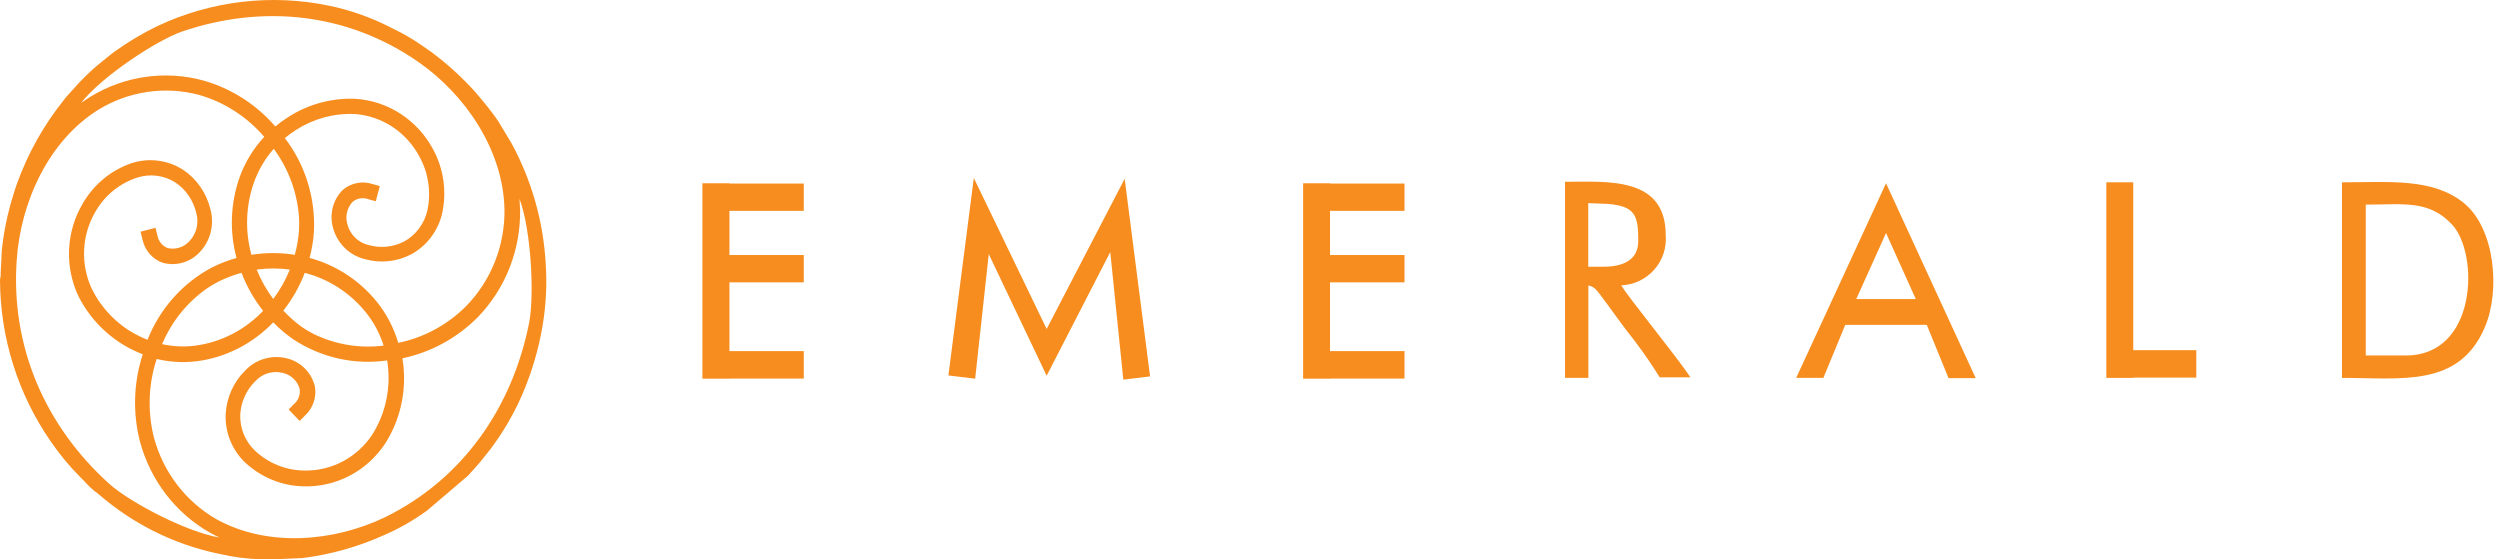
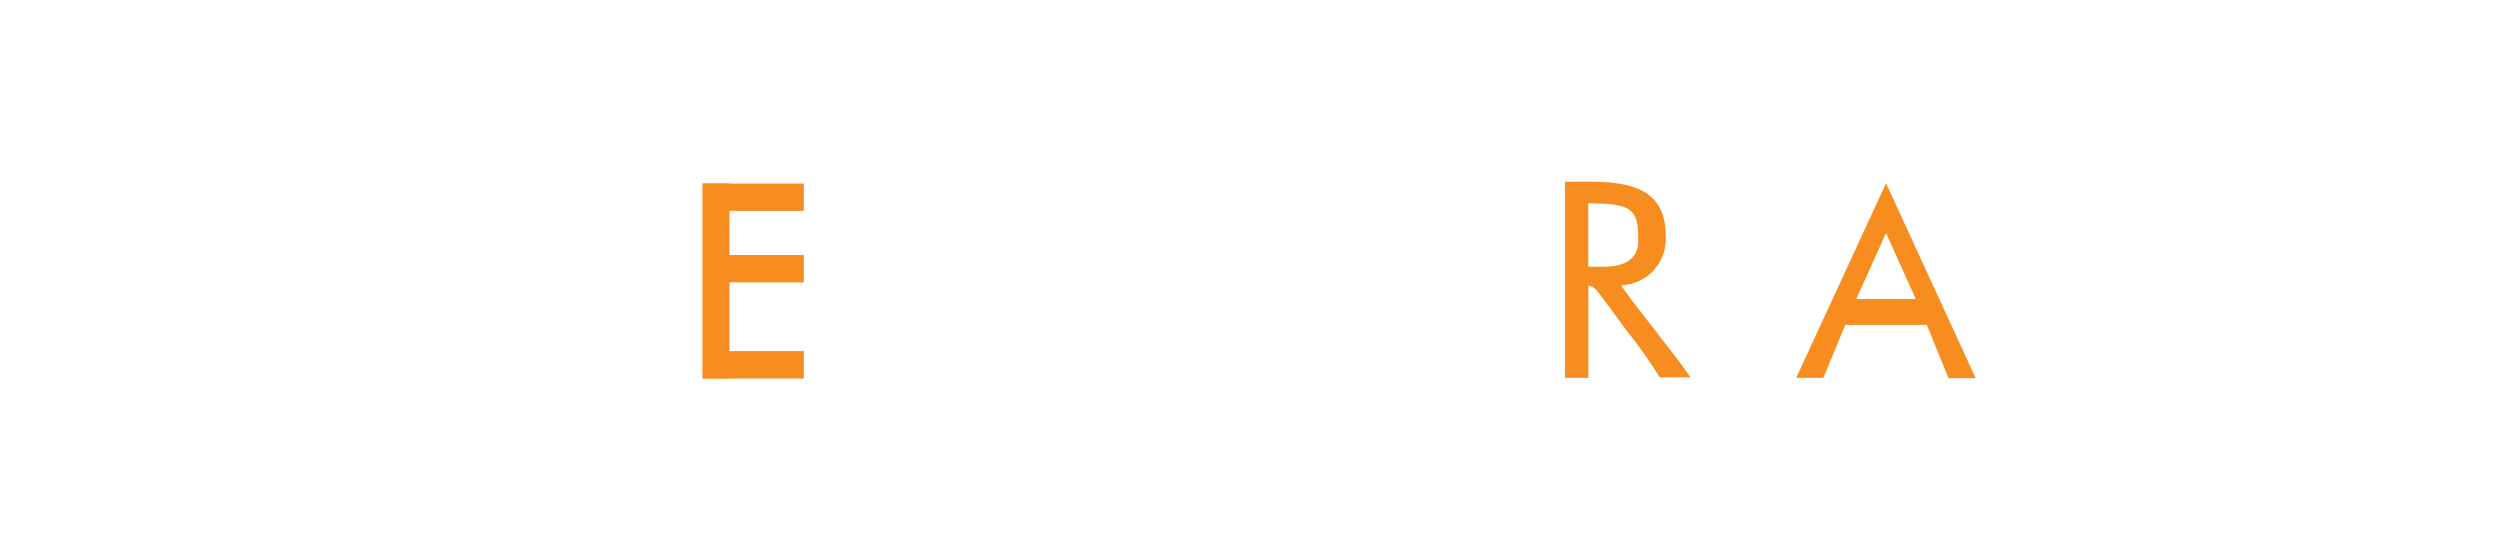
<svg xmlns="http://www.w3.org/2000/svg" width="295" height="66" viewBox="0 0 295 66" fill="none">
-   <path fill-rule="evenodd" clip-rule="evenodd" d="M35.974 32.166C35.357 33.786 34.501 35.299 33.435 36.653C34.099 37.365 34.829 38.011 35.614 38.582C36.054 38.882 36.511 39.154 36.984 39.398C39.558 40.659 42.432 41.138 45.266 40.78C44.803 39.313 44.067 37.95 43.096 36.77C41.253 34.518 38.76 32.919 35.974 32.202M9.626 12.112C9.968 11.861 10.328 11.628 10.688 11.403C12.66 10.2 14.847 9.41 17.121 9.081C19.395 8.751 21.711 8.888 23.933 9.483C27.241 10.408 30.214 12.297 32.487 14.921C32.969 14.52 33.477 14.151 34.006 13.817C36.398 12.279 39.193 11.527 42.016 11.664C43.892 11.797 45.706 12.409 47.291 13.444C48.876 14.479 50.181 15.903 51.088 17.586C52.341 19.877 52.732 22.558 52.186 25.123C51.953 26.166 51.5 27.145 50.86 27.992C50.22 28.84 49.408 29.535 48.48 30.031C46.788 30.9 44.84 31.092 43.017 30.569C42.118 30.346 41.295 29.877 40.636 29.214C39.977 28.55 39.507 27.716 39.276 26.801C39.071 26.034 39.07 25.225 39.272 24.457C39.474 23.689 39.873 22.99 40.426 22.431C40.904 22.015 41.477 21.732 42.092 21.606C42.706 21.48 43.343 21.517 43.939 21.713L44.818 21.956L44.343 23.75L43.465 23.508C43.155 23.39 42.82 23.356 42.493 23.412C42.167 23.467 41.86 23.608 41.603 23.822C41.281 24.167 41.055 24.593 40.947 25.056C40.839 25.519 40.853 26.004 40.988 26.46C41.145 27.061 41.459 27.607 41.897 28.039C42.335 28.47 42.88 28.771 43.474 28.909C44.867 29.312 46.357 29.171 47.654 28.515C48.354 28.136 48.965 27.607 49.446 26.965C49.927 26.322 50.265 25.58 50.438 24.791C50.888 22.651 50.557 20.418 49.508 18.51C48.758 17.084 47.67 15.874 46.342 14.991C45.014 14.108 43.49 13.581 41.911 13.458C39.454 13.339 37.021 13.99 34.937 15.325C34.476 15.619 34.033 15.943 33.611 16.294C36.016 19.432 37.235 23.349 37.045 27.33C36.975 28.38 36.802 29.42 36.527 30.435C39.62 31.265 42.383 33.059 44.431 35.567C45.597 37.006 46.469 38.669 46.996 40.457C50.029 39.835 52.819 38.323 55.023 36.105C56.476 34.612 57.623 32.837 58.397 30.885C59.17 28.933 59.555 26.843 59.529 24.737C59.388 17.711 54.909 11.161 49.358 7.303C40.997 1.507 31.011 0.484 21.5 3.714C18.426 4.791 12.102 8.972 9.617 12.076L9.626 12.112ZM34.788 30.058C35.045 29.12 35.209 28.158 35.28 27.187C35.315 26.649 35.315 26.109 35.28 25.572C35.057 22.665 34.024 19.884 32.302 17.559C31.294 18.704 30.507 20.035 29.984 21.48C29 24.238 28.89 27.241 29.668 30.067C31.361 29.796 33.086 29.796 34.779 30.067L34.788 30.058ZM32.25 35.271C33.044 34.208 33.699 33.044 34.2 31.808C32.902 31.637 31.589 31.637 30.291 31.808C30.788 33.048 31.443 34.216 32.241 35.28L32.25 35.271ZM16.16 20.968C14.115 21.637 12.381 23.048 11.286 24.934C10.466 26.315 9.998 27.884 9.926 29.497C9.854 31.11 10.18 32.716 10.873 34.167C11.998 36.399 13.763 38.227 15.932 39.407C16.408 39.671 16.901 39.901 17.407 40.098C18.869 36.4 21.584 33.362 25.057 31.538C25.971 31.08 26.927 30.714 27.911 30.444C27.06 27.283 27.195 23.93 28.298 20.852C28.939 19.103 29.919 17.504 31.178 16.15C29.148 13.78 26.487 12.062 23.52 11.206C21.526 10.672 19.449 10.55 17.409 10.846C15.368 11.141 13.406 11.85 11.637 12.929C5.753 16.572 2.442 23.813 1.976 30.65C1.238 40.942 5.366 50.291 12.875 57.075C15.317 59.282 22.071 62.799 25.9 63.428C25.514 63.248 25.136 63.06 24.767 62.853C22.759 61.71 20.995 60.168 19.577 58.319C18.16 56.471 17.117 54.351 16.511 52.086C15.646 48.698 15.761 45.125 16.845 41.803C13.584 40.569 10.886 38.142 9.274 34.993C8.451 33.266 8.065 31.356 8.151 29.438C8.236 27.519 8.792 25.653 9.766 24.01C11.077 21.738 13.158 20.036 15.616 19.228C16.617 18.914 17.674 18.825 18.712 18.968C19.75 19.11 20.746 19.48 21.632 20.053C23.21 21.119 24.344 22.747 24.811 24.62C25.072 25.524 25.089 26.482 24.862 27.395C24.635 28.307 24.171 29.14 23.52 29.807C22.966 30.382 22.272 30.796 21.509 31.006C20.747 31.216 19.943 31.214 19.181 31C18.586 30.788 18.055 30.421 17.64 29.937C17.224 29.453 16.938 28.867 16.81 28.236L16.59 27.339L18.347 26.881L18.575 27.779C18.632 28.111 18.771 28.423 18.981 28.684C19.19 28.945 19.462 29.146 19.77 29.268C20.223 29.376 20.697 29.362 21.143 29.226C21.59 29.091 21.994 28.84 22.317 28.497C22.746 28.056 23.05 27.504 23.196 26.9C23.341 26.296 23.323 25.663 23.142 25.069C22.792 23.619 21.921 22.357 20.701 21.534C20.029 21.108 19.276 20.837 18.491 20.739C17.707 20.642 16.912 20.72 16.16 20.968ZM31.047 36.68C29.98 35.325 29.121 33.812 28.5 32.193C27.592 32.439 26.71 32.773 25.865 33.189C25.39 33.427 24.93 33.694 24.486 33.988C22.118 35.627 20.259 37.925 19.128 40.61C20.602 40.936 22.123 40.966 23.608 40.7C26.441 40.196 29.045 38.789 31.047 36.68ZM30.107 53.199C31.691 54.674 33.751 55.502 35.895 55.523C37.475 55.56 39.039 55.191 40.443 54.449C41.847 53.707 43.047 52.617 43.931 51.278C45.266 49.169 45.934 46.691 45.845 44.181C45.828 43.628 45.775 43.076 45.687 42.53C41.823 43.086 37.892 42.204 34.612 40.044C33.758 39.457 32.964 38.783 32.241 38.035C29.994 40.384 27.082 41.954 23.915 42.521C22.114 42.841 20.268 42.786 18.487 42.359C17.506 45.352 17.393 48.572 18.162 51.628C18.709 53.659 19.644 55.558 20.915 57.215C22.186 58.873 23.767 60.255 25.566 61.283C31.591 64.603 39.39 63.948 45.476 61.014C54.566 56.528 60.407 48.192 62.427 38.151C63.077 34.885 62.681 27.16 61.303 23.454C61.303 23.885 61.364 24.351 61.373 24.746C61.408 27.092 60.986 29.422 60.129 31.599C59.272 33.776 57.999 35.756 56.384 37.425C53.94 39.887 50.85 41.573 47.488 42.279C47.594 42.904 47.655 43.537 47.672 44.172C47.769 47.058 46.996 49.905 45.459 52.328C44.409 53.923 42.984 55.222 41.314 56.106C39.644 56.99 37.784 57.432 35.903 57.389C33.321 57.357 30.839 56.358 28.93 54.58C28.163 53.852 27.56 52.962 27.162 51.972C26.765 50.982 26.583 49.916 26.629 48.847C26.738 46.917 27.549 45.1 28.904 43.75C29.542 43.068 30.349 42.574 31.239 42.321C32.13 42.068 33.071 42.066 33.962 42.315C34.729 42.517 35.428 42.925 35.989 43.496C36.549 44.067 36.95 44.78 37.15 45.563C37.265 46.195 37.219 46.846 37.016 47.454C36.813 48.062 36.46 48.607 35.991 49.035L35.359 49.672L34.059 48.317L34.7 47.671C34.952 47.456 35.145 47.177 35.261 46.863C35.376 46.548 35.41 46.209 35.359 45.877C35.226 45.42 34.978 45.008 34.638 44.682C34.299 44.355 33.881 44.127 33.427 44.02C32.839 43.856 32.218 43.861 31.633 44.034C31.047 44.206 30.52 44.54 30.107 44.998C29.071 46.026 28.445 47.41 28.35 48.883C28.319 49.689 28.46 50.493 28.763 51.238C29.067 51.983 29.525 52.653 30.107 53.199ZM0 33.046C0.032 39.852 2.111 46.483 5.955 52.041C7.011 53.596 8.211 55.045 9.538 56.366C9.951 56.743 10.337 57.263 11.049 57.864C11.277 58.062 11.365 58.08 11.593 58.277C15.643 61.801 20.497 64.223 25.707 65.321C29.58 66.218 31.855 66.03 35.701 65.85C39 65.436 42.222 64.532 45.266 63.167C47.072 62.389 48.788 61.411 50.386 60.251L55.234 56.124L55.691 55.612L56.648 54.535L57.921 52.938C59.829 50.392 61.345 47.562 62.418 44.549C63.142 42.544 63.683 40.474 64.034 38.367C64.437 35.967 64.558 33.527 64.394 31.099C64.11 26.114 62.729 21.259 60.354 16.895L58.826 14.356C58.545 13.952 58.29 13.557 57.948 13.135C57.605 12.713 57.421 12.435 57.069 12.032L56.138 10.919C54.559 9.158 52.811 7.562 50.922 6.154L49.736 5.329C48.949 4.787 48.134 4.29 47.294 3.839C46.829 3.597 46.495 3.445 46.021 3.202C43.756 2.045 41.353 1.198 38.872 0.681C32.036 -0.75 24.931 0.087 18.593 3.068C16.852 3.911 15.183 4.901 13.604 6.029C13.165 6.334 12.858 6.621 12.454 6.926C10.988 8.066 9.638 9.352 8.423 10.767C8.106 11.125 7.808 11.421 7.544 11.789C5.157 14.757 3.277 18.115 1.985 21.722C1.818 22.234 1.651 22.673 1.519 23.158C0.878 25.238 0.439 27.378 0.211 29.546L0.079 32.238C0.079 32.409 0.079 32.48 0.079 32.588C0.032 32.736 0.005 32.89 0 33.046Z" fill="#F78D1E" />
-   <path fill-rule="evenodd" clip-rule="evenodd" d="M283.972 41.945H279.161V24.144C283.635 24.144 286.602 23.566 289.345 26.501C292.552 29.933 292.327 41.945 283.908 41.945M276.354 44.591C283.363 44.591 290.195 45.762 293.226 38.577C295.07 34.231 294.396 26.902 290.708 23.935C287.019 20.968 281.855 21.514 276.354 21.514V44.591Z" fill="#F78D1E" />
  <path fill-rule="evenodd" clip-rule="evenodd" d="M189.226 31.473H187.414V23.967L189.772 24.063C192.979 24.352 193.316 25.427 193.316 28.442C193.316 30.735 191.44 31.473 189.226 31.473ZM184.672 44.591H187.43V33.686C188.264 33.862 188.409 34.231 189.868 36.187C190.574 37.134 191.151 37.968 191.856 38.898C193.301 40.691 194.634 42.571 195.85 44.527H199.474C197.87 42.089 191.985 34.904 191.311 33.67C192.05 33.64 192.776 33.461 193.444 33.143C194.112 32.825 194.709 32.376 195.199 31.821C195.689 31.267 196.062 30.619 196.295 29.917C196.528 29.215 196.617 28.473 196.555 27.736C196.555 20.792 189.643 21.449 184.672 21.449V44.591Z" fill="#F78D1E" />
-   <path fill-rule="evenodd" clip-rule="evenodd" d="M219.039 35.289L222.551 27.495L226.063 35.289H219.039ZM229.928 44.623H233.135L222.551 21.625L211.95 44.591H215.158L217.74 38.336H227.362L229.928 44.623Z" fill="#F78D1E" />
-   <path fill-rule="evenodd" clip-rule="evenodd" d="M248.547 21.513H251.722V41.319H259.163V44.559H251.722V44.591H248.547V21.513Z" fill="#F78D1E" />
-   <path fill-rule="evenodd" clip-rule="evenodd" d="M156.943 21.625V21.658H165.731V24.881H156.943V30.093H165.731V33.316H156.943V41.431H165.731V44.671H156.943V44.687H153.768V21.625H156.943Z" fill="#F78D1E" />
-   <path fill-rule="evenodd" clip-rule="evenodd" d="M123.506 38.817L132.711 21.096L135.71 44.414L132.551 44.799L131.011 29.74L123.506 44.334L116.674 29.981L115.07 44.687L111.911 44.302L114.91 21L123.506 38.817Z" fill="#F78D1E" />
+   <path fill-rule="evenodd" clip-rule="evenodd" d="M219.039 35.289L222.551 27.495L226.063 35.289H219.039M229.928 44.623H233.135L222.551 21.625L211.95 44.591H215.158L217.74 38.336H227.362L229.928 44.623Z" fill="#F78D1E" />
  <path fill-rule="evenodd" clip-rule="evenodd" d="M86.075 21.625V21.658H94.847V24.881H86.075V30.093H94.847V33.316H86.075V41.431H94.847V44.671H86.075V44.687H82.884V21.625H86.075Z" fill="#F78D1E" />
</svg>